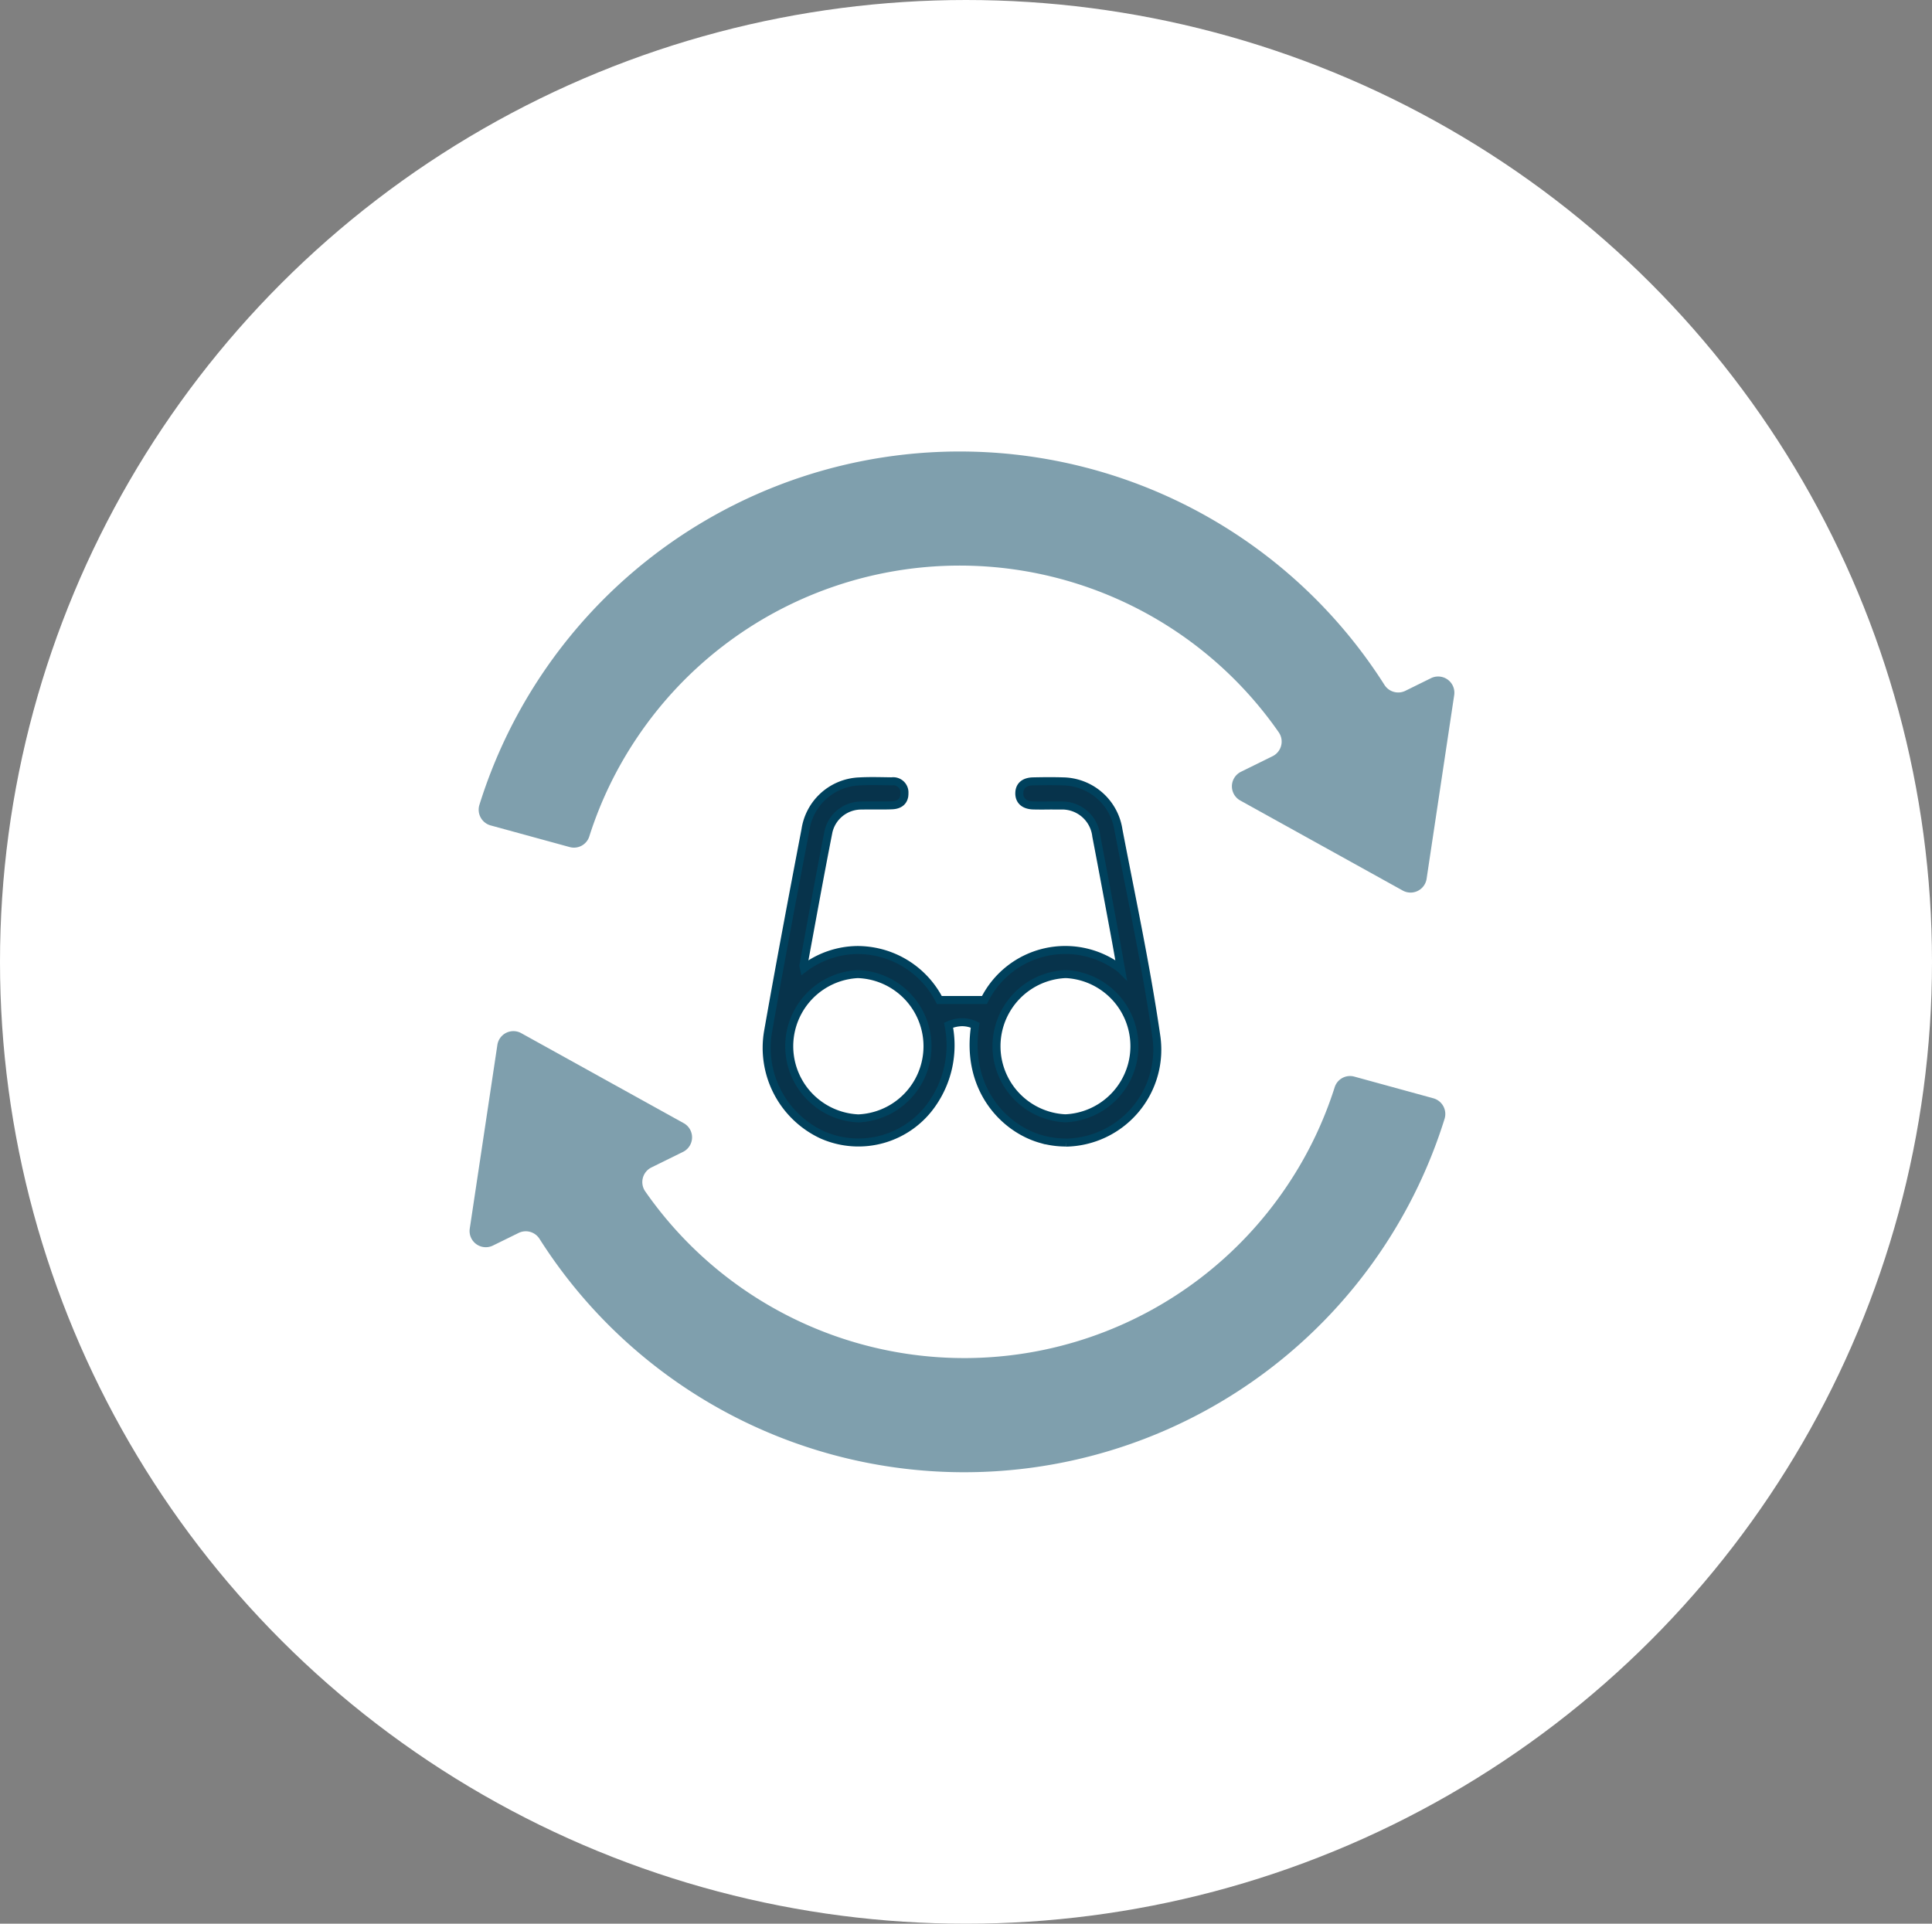
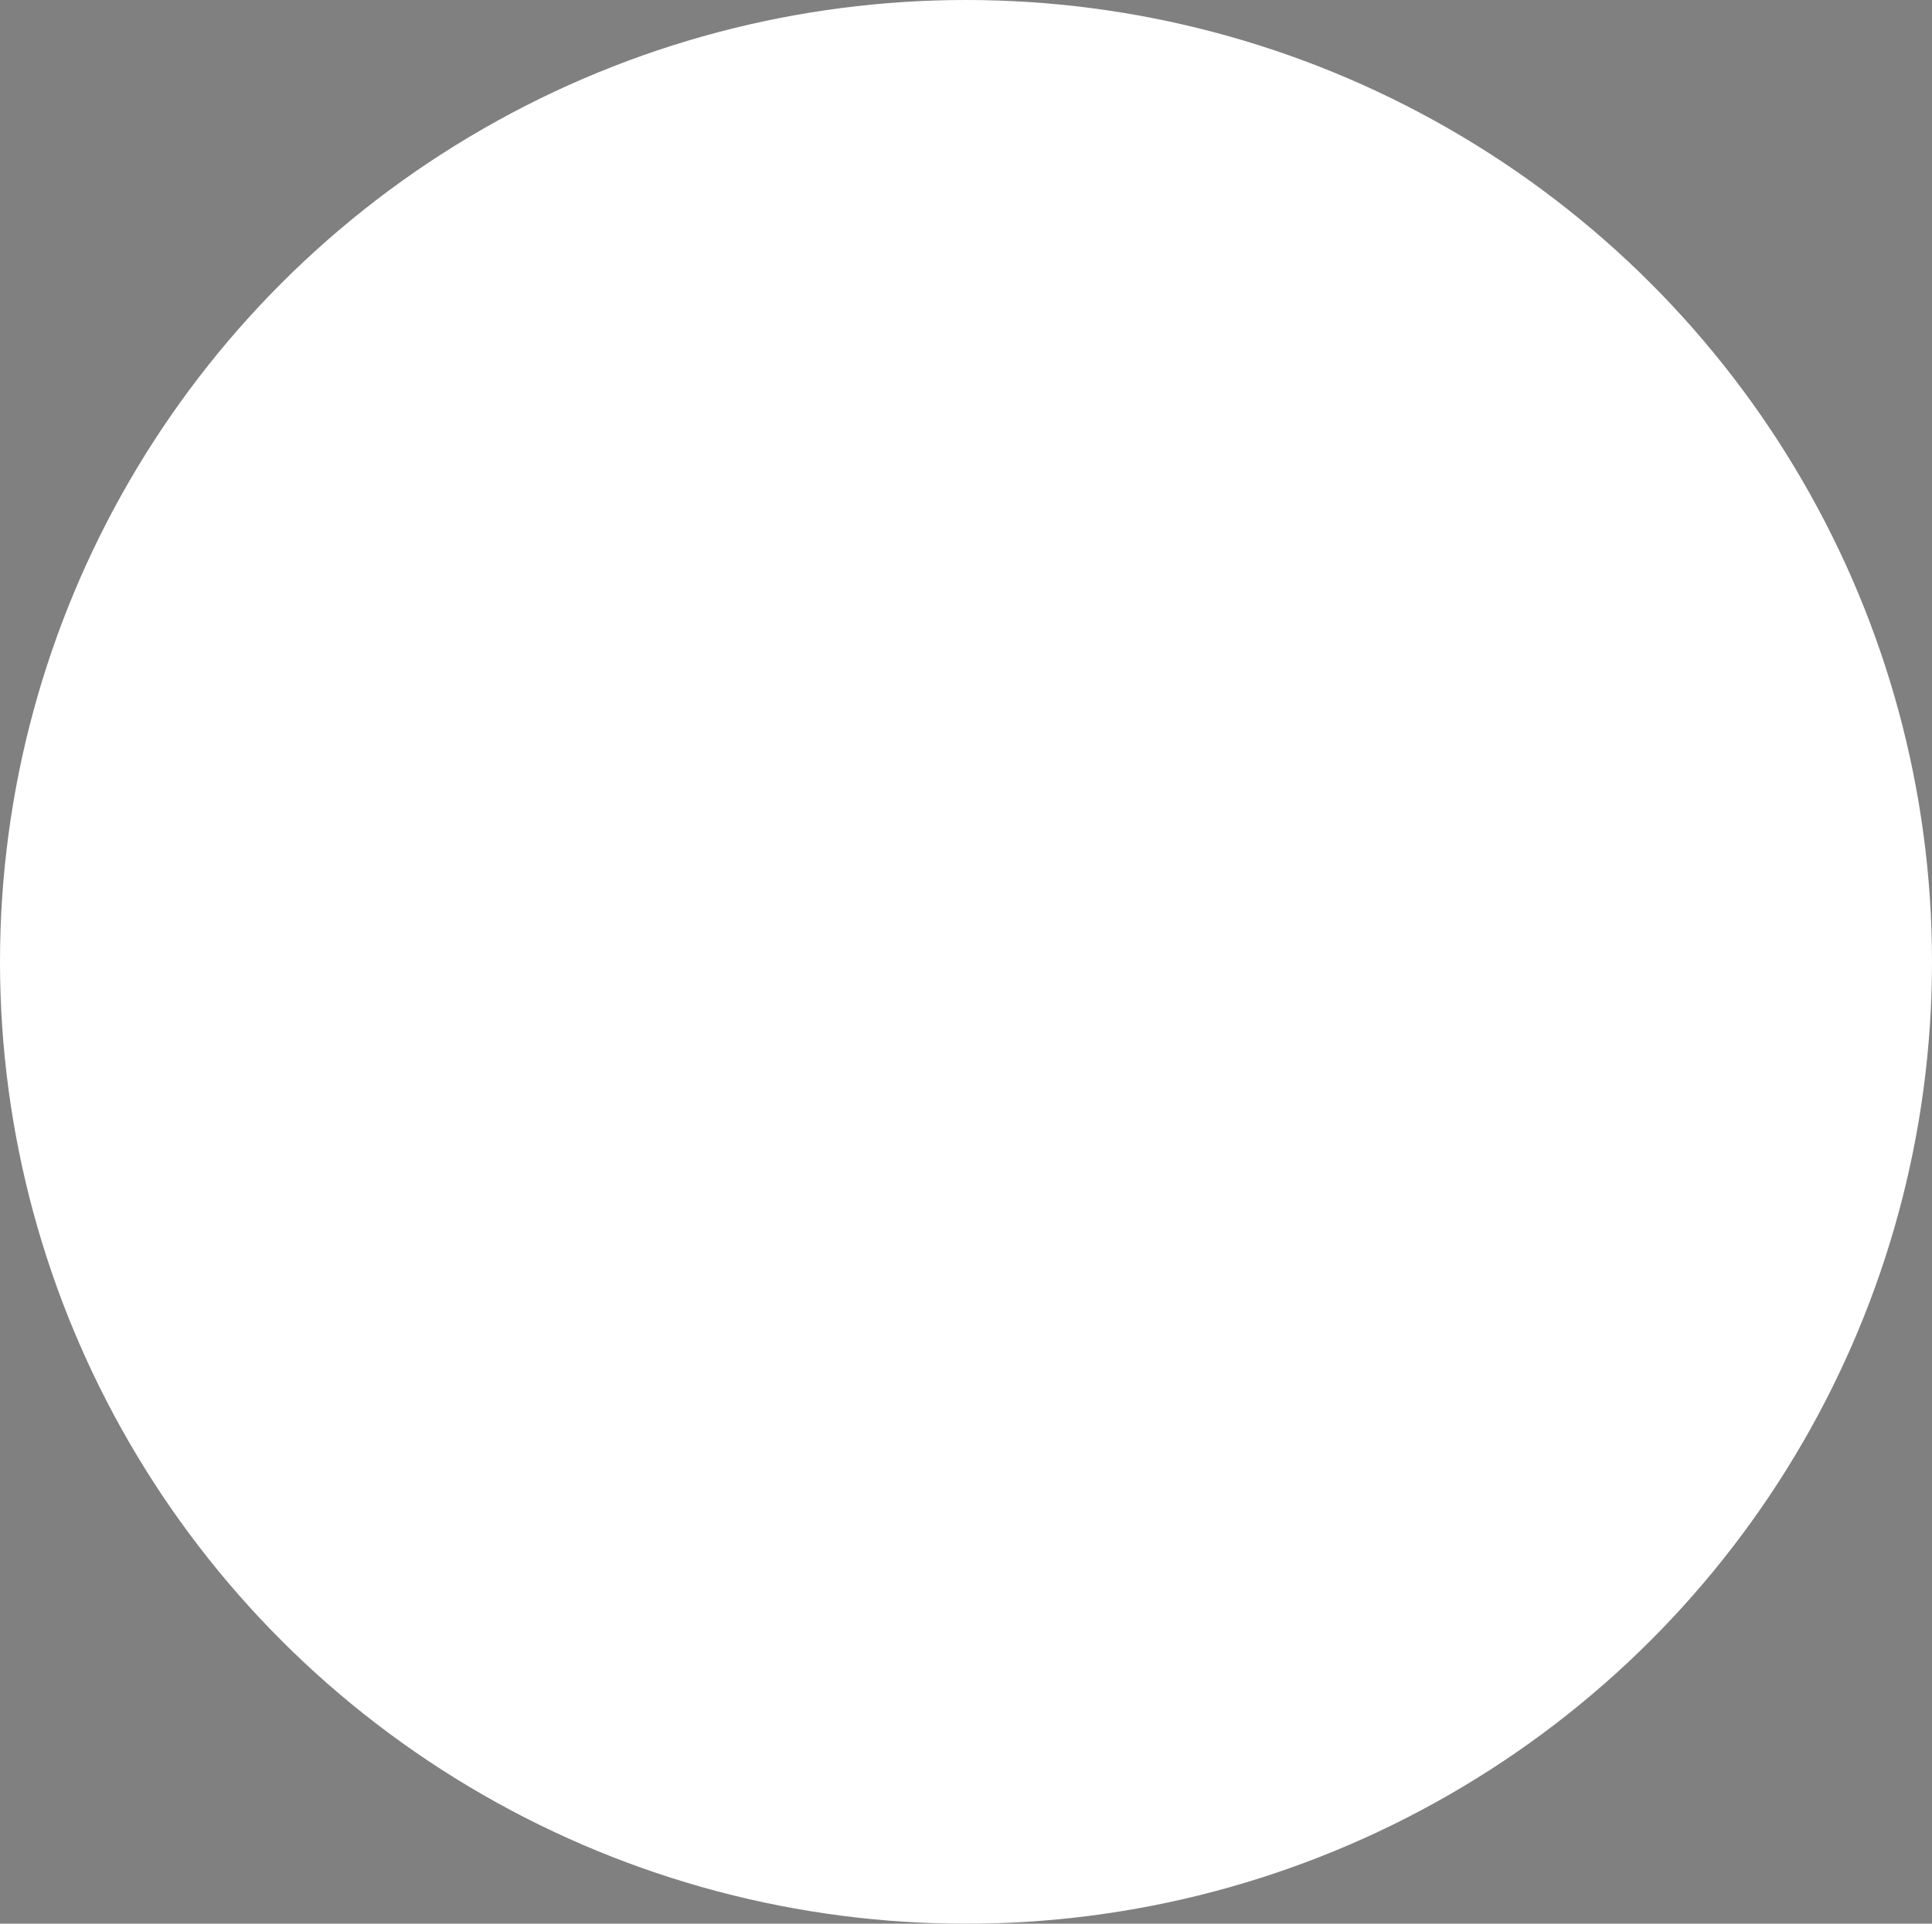
<svg xmlns="http://www.w3.org/2000/svg" width="241" height="240" viewBox="0 0 241 240">
  <rect x="0" y="0" width="241" height="240" fill="#808080" stroke="none" />
  <defs>
    <clipPath id="clip-path">
-       <rect id="Rechteck_467" data-name="Rechteck 467" width="122.848" height="127.364" fill="none" />
-     </clipPath>
+       </clipPath>
  </defs>
  <g id="Gruppe_22541" data-name="Gruppe 22541" transform="translate(-95 0)">
    <g id="Gruppe_490" data-name="Gruppe 490" transform="translate(95 0.289)">
      <ellipse id="Ellipse_12" data-name="Ellipse 12" cx="120.5" cy="120" rx="120.5" ry="120" transform="translate(0 -0.289)" fill="#fff" />
    </g>
    <g id="Gruppe_22488" data-name="Gruppe 22488" transform="translate(153.576 56.318)">
      <g id="Gruppe_22487" data-name="Gruppe 22487" clip-path="url(#clip-path)">
-         <path id="Pfad_22526" data-name="Pfad 22526" d="M74.37,86.235A11.6,11.6,0,0,0,85.644,72.824c-1.247-8.581-3.067-17.071-4.7-25.595A7.117,7.117,0,0,0,74,41.165c-.551-.018-1.1-.025-1.655-.025-.681,0-1.361.011-2.041.025-1.112.021-1.709.544-1.729,1.455-.021.945.6,1.521,1.764,1.55.315.008.63.011.945.011s.622,0,.934-.005.62,0,.93,0c.224,0,.447,0,.671,0a4.285,4.285,0,0,1,4.356,3.812c.806,4.182,1.579,8.374,2.359,12.568.235,1.27.456,2.544.724,4.046a11.263,11.263,0,0,0-17.033,3.842H58.6a11.476,11.476,0,0,0-7.492-5.909,11.7,11.7,0,0,0-2.719-.331,11.255,11.255,0,0,0-6.68,2.285l-.072-.326c1.02-5.5,2.007-11.007,3.085-16.492a4.192,4.192,0,0,1,4.165-3.491q.483-.01.969-.01h1.521c.438,0,.877,0,1.315-.021.892-.032,1.572-.456,1.553-1.513a1.4,1.4,0,0,0-1.3-1.486,1.411,1.411,0,0,0-.283.01c-.8-.01-1.6-.03-2.394-.03-.544,0-1.087.01-1.63.04A7.075,7.075,0,0,0,41.9,47.2c-1.6,8.368-3.183,16.745-4.66,25.142a11.963,11.963,0,0,0,6.738,12.919,11.186,11.186,0,0,0,13.795-3.969,12.73,12.73,0,0,0,1.976-9.707,4.333,4.333,0,0,1,1.7-.376,3.726,3.726,0,0,1,1.622.381c-1.238,7.806,3.523,12.876,8.222,14.2a11.252,11.252,0,0,0,3.074.431M48.476,65.21a9.008,9.008,0,0,1,.037,18h-.025a9.011,9.011,0,0,1-.09-18h.077m25.867,0h.121A9.008,9.008,0,0,1,74.348,83.2H74.3a9.006,9.006,0,0,1,.043-17.993" fill="#07334b" />
-         <path id="Pfad_22527" data-name="Pfad 22527" d="M74.37,86.235A11.6,11.6,0,0,0,85.644,72.824c-1.247-8.581-3.067-17.071-4.7-25.595A7.117,7.117,0,0,0,74,41.165c-.551-.018-1.1-.025-1.655-.025-.681,0-1.361.011-2.041.025-1.112.021-1.709.544-1.729,1.455-.021.945.6,1.521,1.764,1.55.315.008.63.011.945.011s.622,0,.934-.005.62,0,.93,0c.224,0,.447,0,.671,0a4.285,4.285,0,0,1,4.356,3.812c.806,4.182,1.579,8.374,2.359,12.568.235,1.27.456,2.544.724,4.046a11.263,11.263,0,0,0-17.033,3.842H58.6a11.476,11.476,0,0,0-7.492-5.909,11.7,11.7,0,0,0-2.719-.331,11.255,11.255,0,0,0-6.68,2.285l-.072-.326c1.02-5.5,2.007-11.007,3.085-16.492a4.192,4.192,0,0,1,4.165-3.491q.483-.01.969-.01h1.521c.438,0,.877,0,1.315-.021.892-.032,1.572-.456,1.553-1.513a1.4,1.4,0,0,0-1.3-1.486,1.411,1.411,0,0,0-.283.01c-.8-.01-1.6-.03-2.394-.03-.544,0-1.087.01-1.63.04A7.075,7.075,0,0,0,41.9,47.2c-1.6,8.368-3.183,16.745-4.66,25.142a11.963,11.963,0,0,0,6.738,12.919,11.186,11.186,0,0,0,13.795-3.969,12.73,12.73,0,0,0,1.976-9.707,4.333,4.333,0,0,1,1.7-.376,3.726,3.726,0,0,1,1.622.381c-1.238,7.806,3.523,12.876,8.222,14.2a11.252,11.252,0,0,0,3.074.431M48.476,65.21a9.008,9.008,0,0,1,.037,18h-.025a9.011,9.011,0,0,1-.09-18h.077m25.867,0h.121A9.008,9.008,0,0,1,74.348,83.2H74.3a9.006,9.006,0,0,1,.043-17.993" fill="none" stroke="#00415d" stroke-width="1" />
-         <path id="Pfad_22528" data-name="Pfad 22528" d="M116.726,29.869a2.03,2.03,0,0,1-2.612-.754A62.758,62.758,0,0,0,1.232,44.079a2.034,2.034,0,0,0,1.389,2.58l9.858,2.7a2.009,2.009,0,0,0,2.45-1.312,48.165,48.165,0,0,1,5.995-12.388,48.471,48.471,0,0,1,80.005-.626,2.033,2.033,0,0,1-.759,2.991l-3.947,1.945a2.022,2.022,0,0,0-.087,3.583L116.4,54.785a2.022,2.022,0,0,0,2.98-1.468l3.442-22.912a2.023,2.023,0,0,0-2.894-2.115Z" fill="rgba(0,65,93,0.5)" />
-         <path id="Pfad_22529" data-name="Pfad 22529" d="M6.122,97.5a2.029,2.029,0,0,1,2.611.754A62.759,62.759,0,0,0,121.616,83.285a2.035,2.035,0,0,0-1.389-2.58L110.368,78a2.009,2.009,0,0,0-2.45,1.312A48.2,48.2,0,0,1,101.924,91.7a48.472,48.472,0,0,1-80.006.626,2.033,2.033,0,0,1,.759-2.991l3.948-1.945a2.023,2.023,0,0,0,.087-3.583L6.445,72.579a2.021,2.021,0,0,0-2.979,1.468L.023,96.959a2.023,2.023,0,0,0,2.895,2.115Z" fill="rgba(0,65,93,0.5)" />
-       </g>
+         </g>
    </g>
  </g>
</svg>